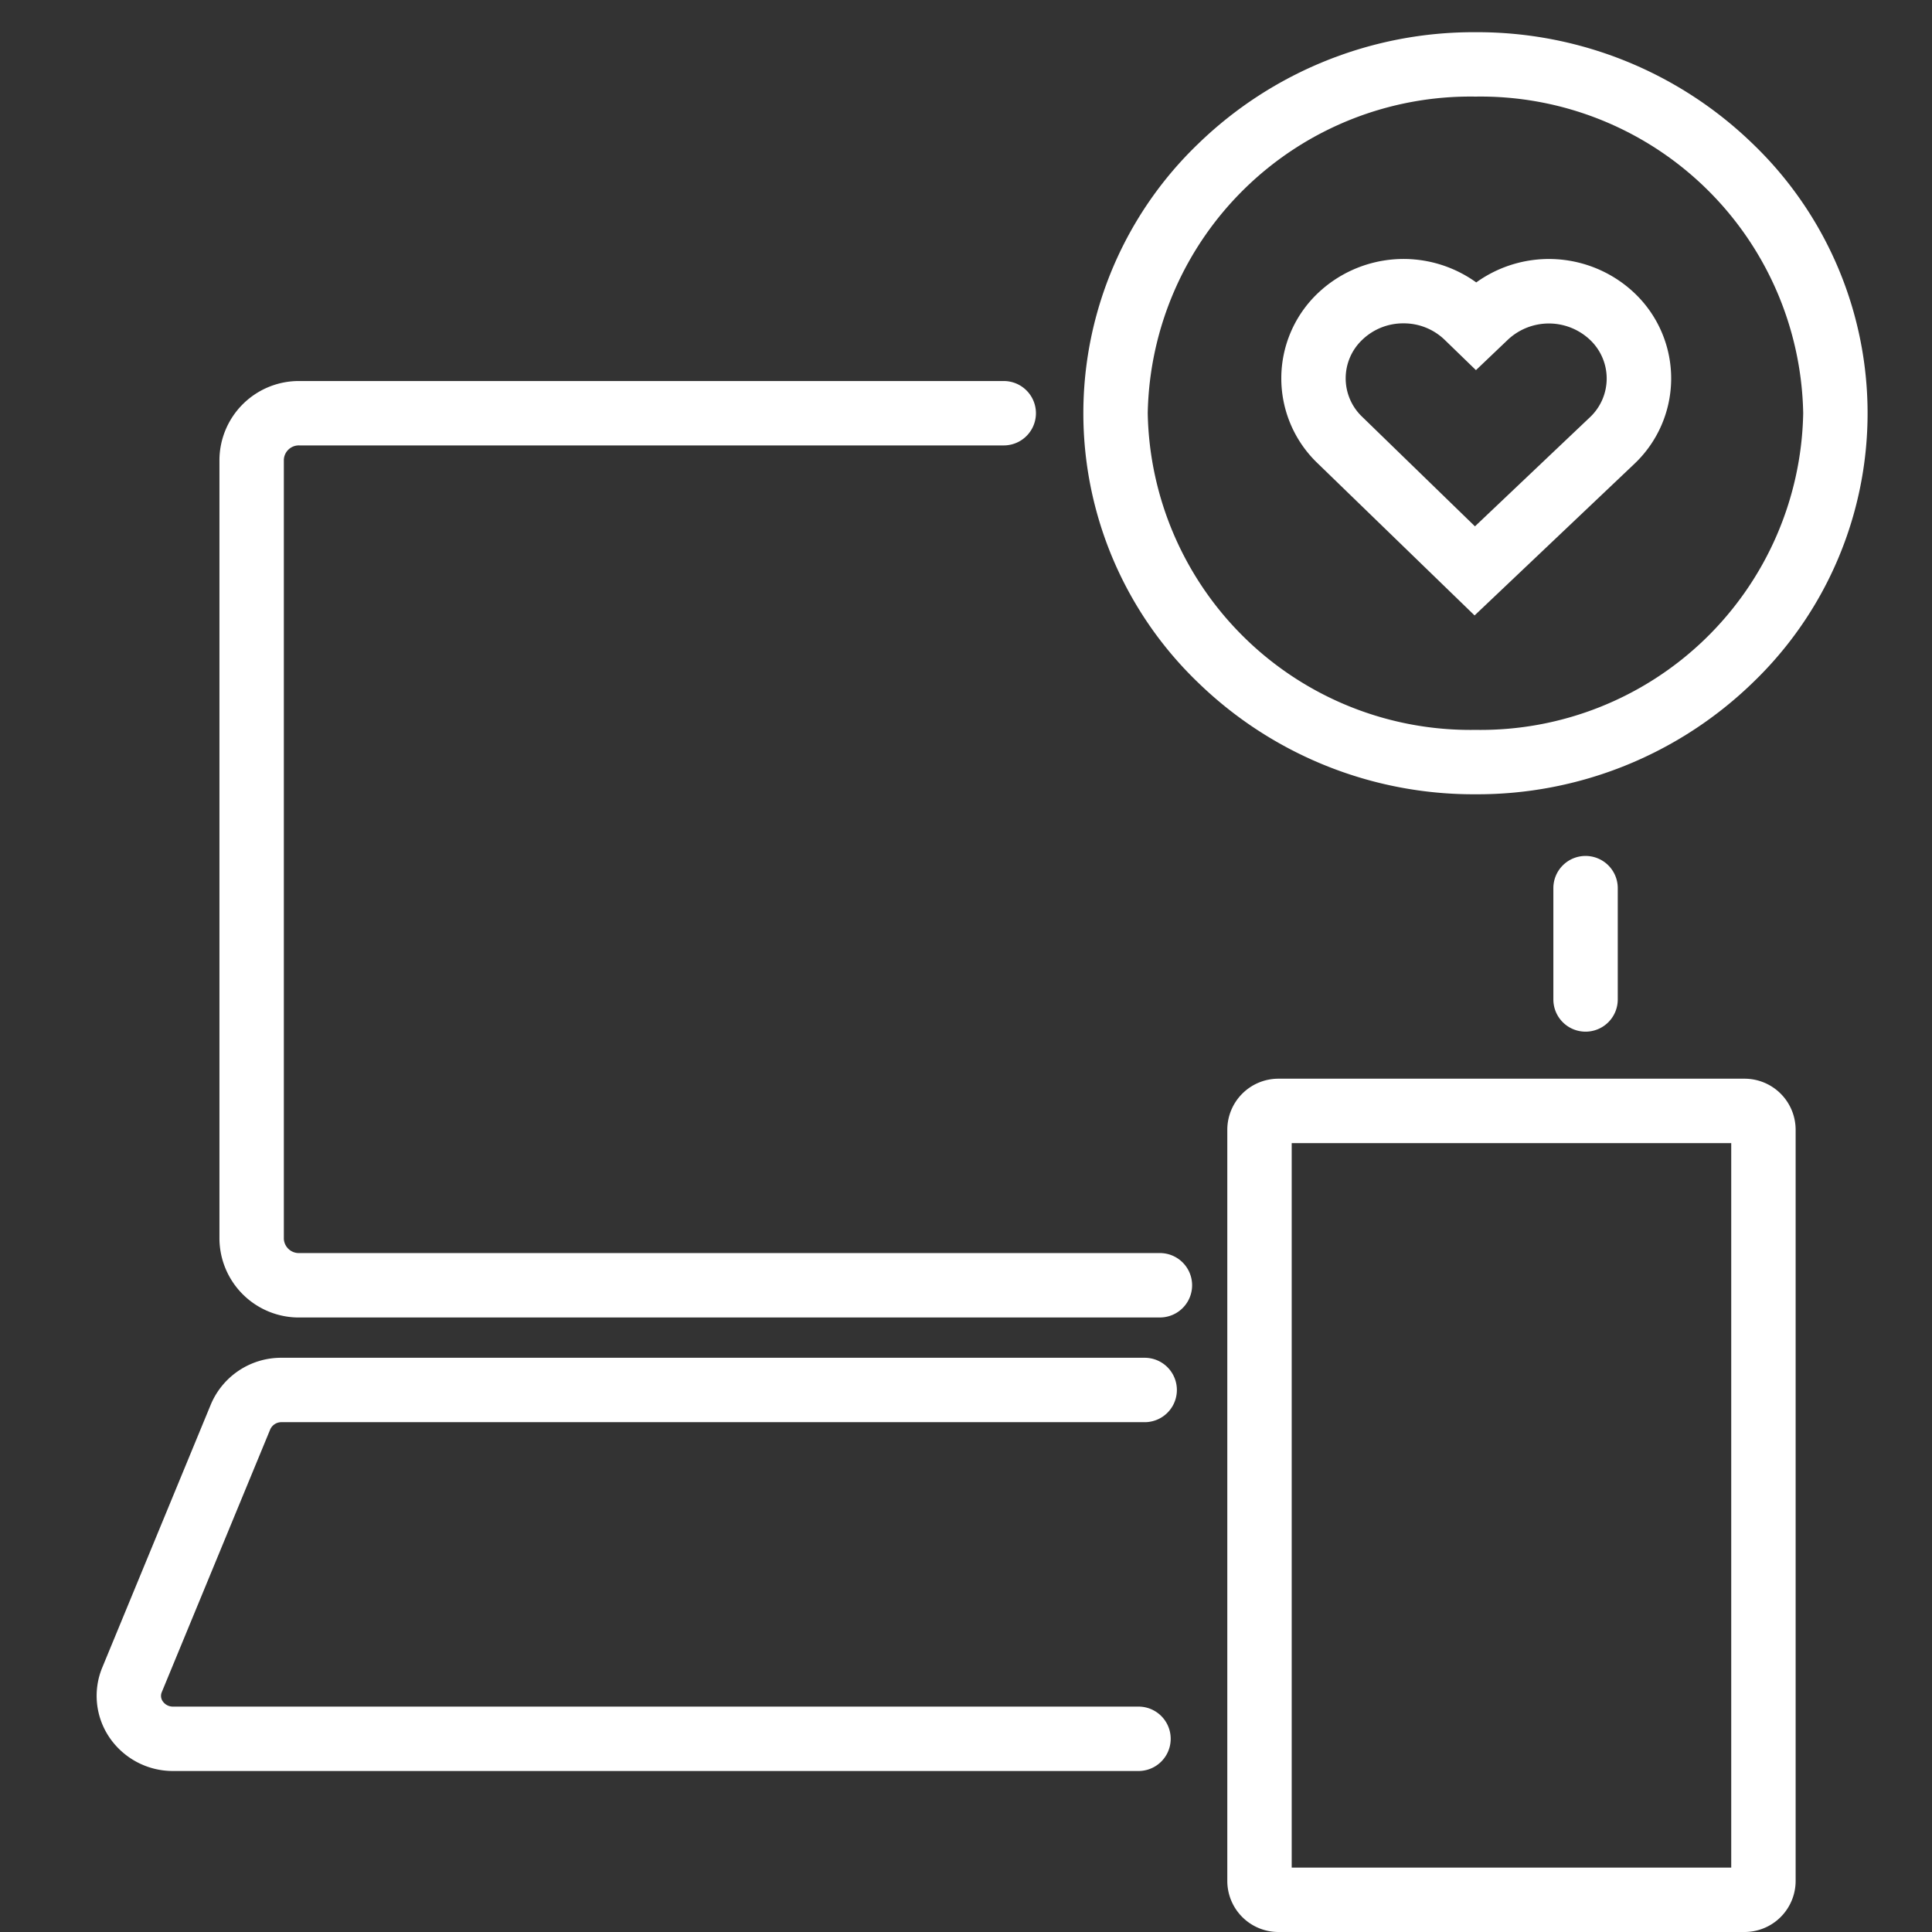
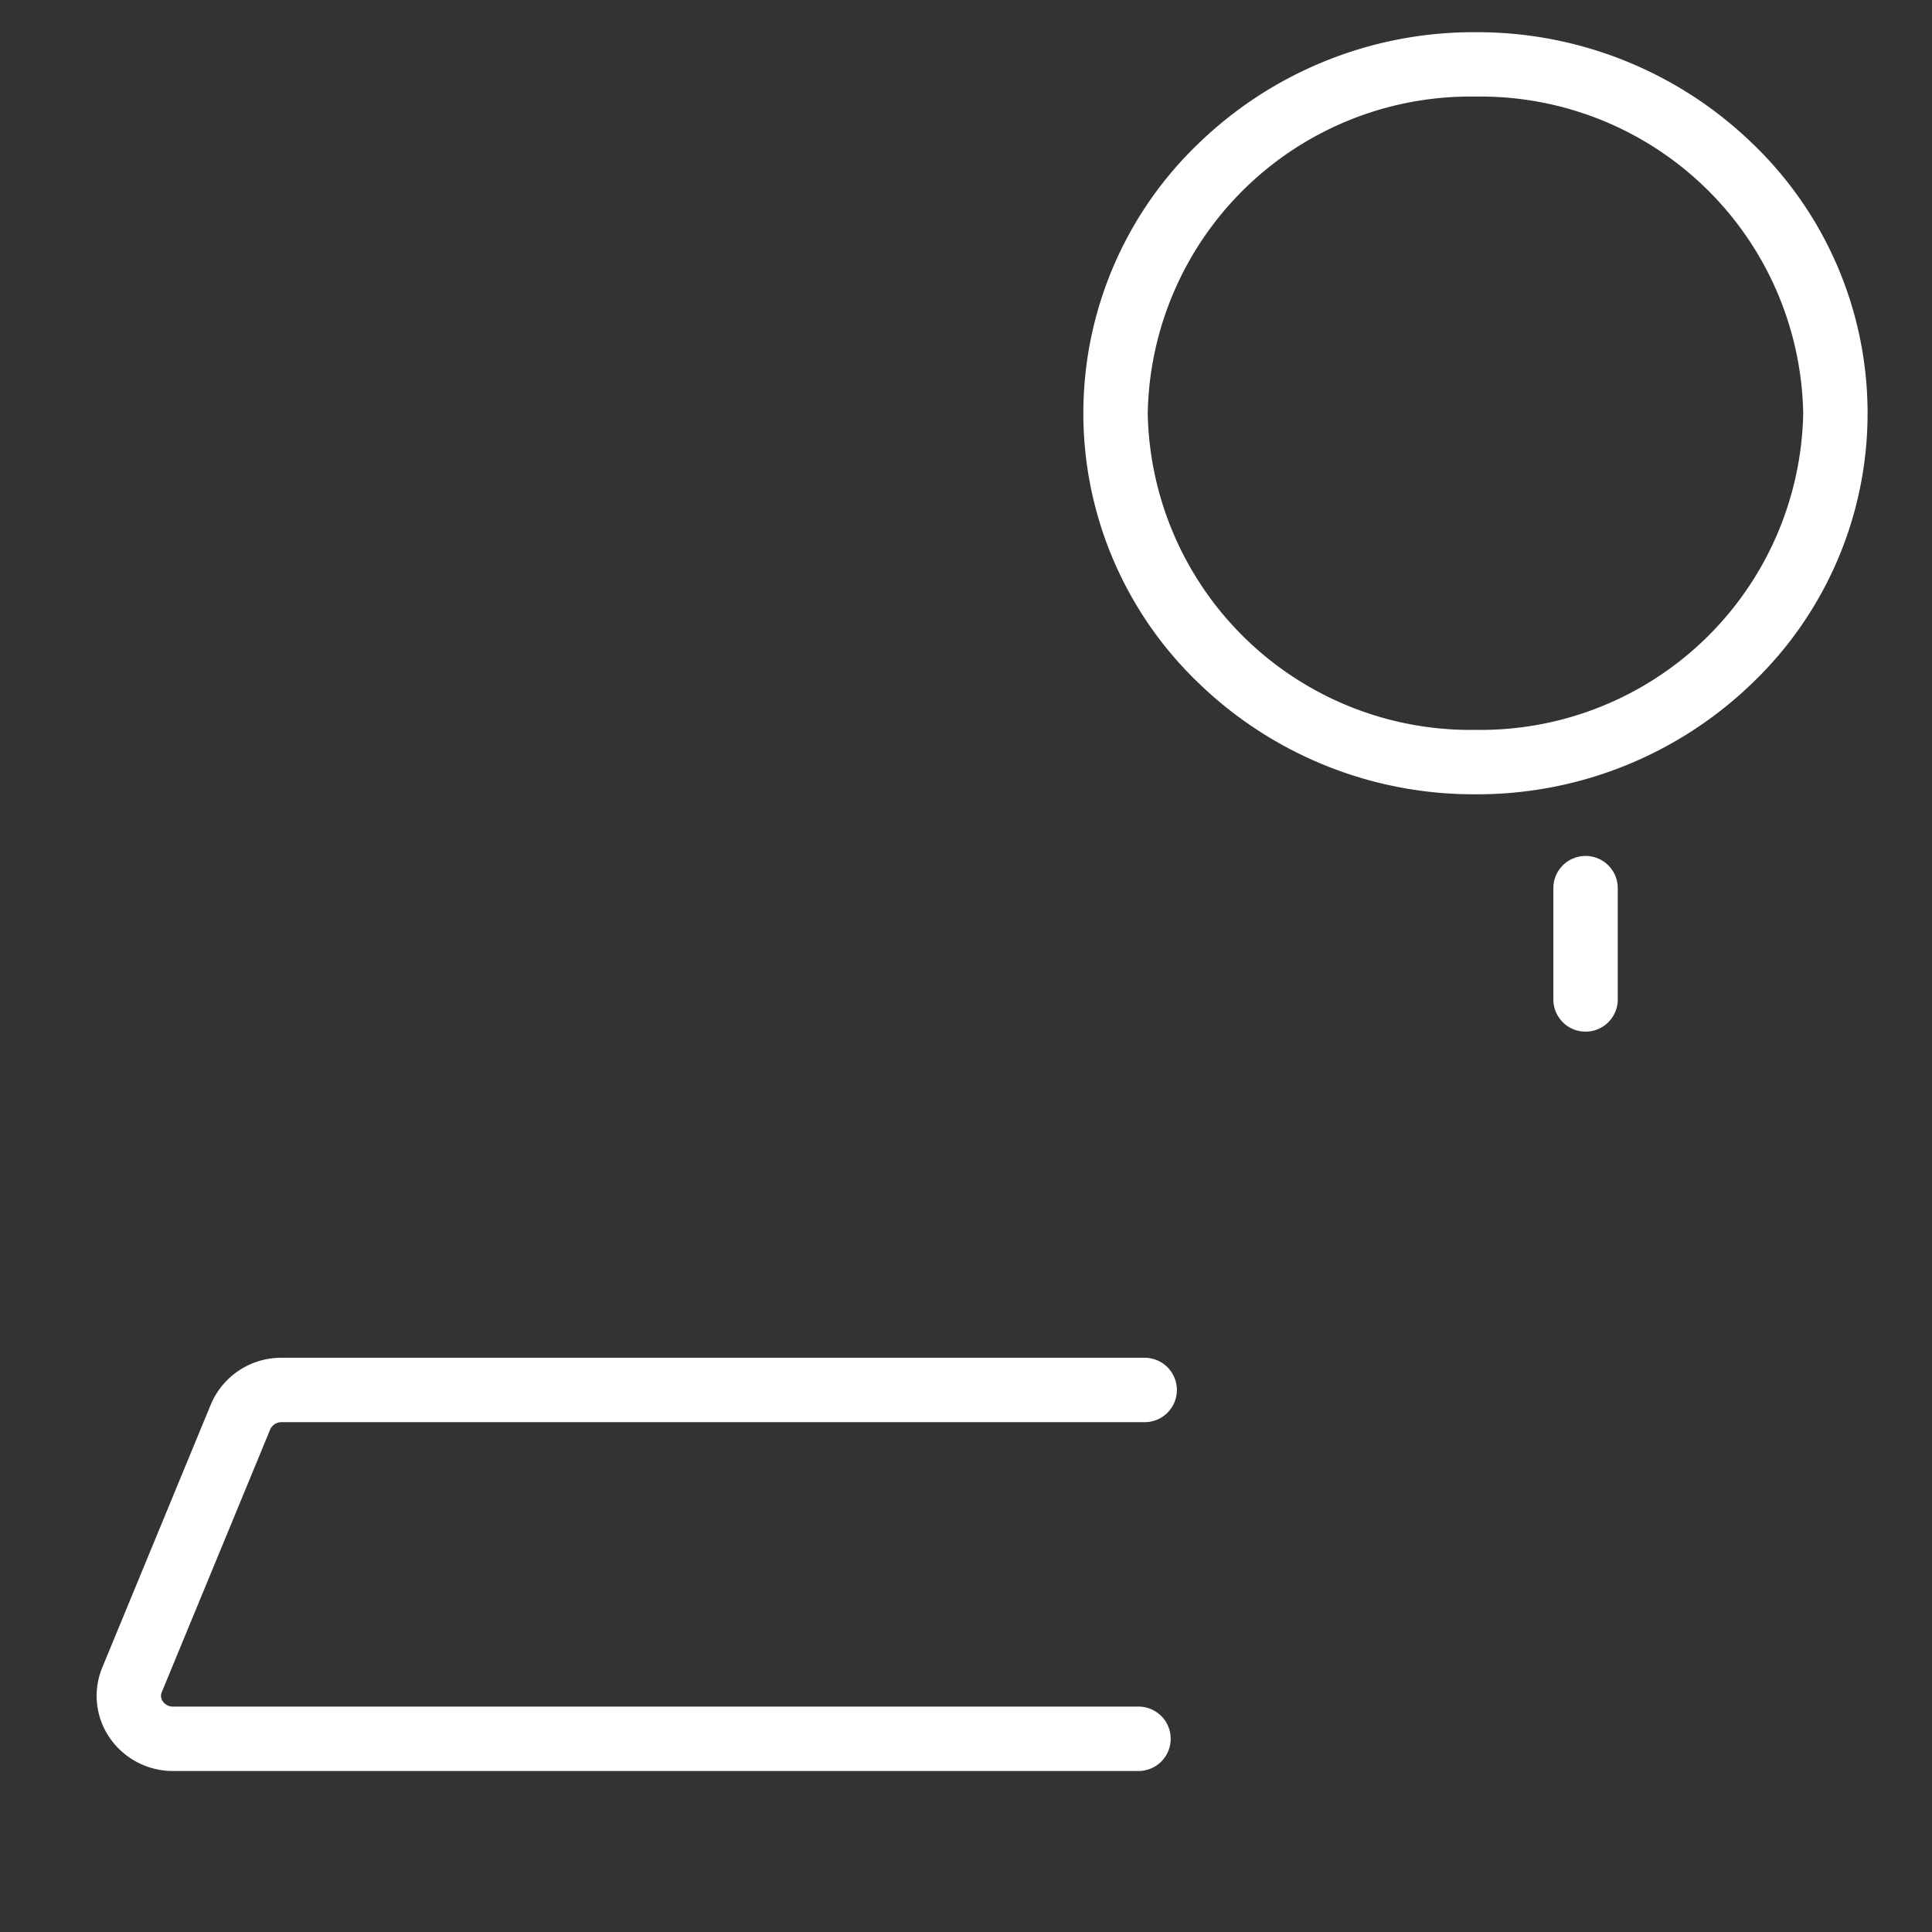
<svg xmlns="http://www.w3.org/2000/svg" width="60" height="60" viewBox="0 0 60 60">
  <rect x="0" y="0" width="60" height="60" fill="#333333" stroke="none" />
  <g transform="translate(-180 -254)">
    <rect width="60" height="60" transform="translate(180 254)" fill="#fff" opacity="0" />
    <g transform="translate(182.867 254.901)">
      <path d="M0,4.457a1,1,0,0,1-1-1V0A1,1,0,0,1,0-1,1,1,0,0,1,1,0V3.457A1,1,0,0,1,0,4.457Z" transform="translate(46.374 26.681)" fill="#fff" />
      <g transform="translate(1.133 1.099)">
-         <path d="M32.621,39.083H5.9a2.467,2.467,0,0,1-2.487-2.441v-24.2A2.467,2.467,0,0,1,5.9,10H27.77a1,1,0,0,1,0,2H5.9a.466.466,0,0,0-.487.441v24.2a.466.466,0,0,0,.487.441h26.72a1,1,0,0,1,0,2Z" transform="translate(-0.598 -0.167)" fill="#fff" />
        <path d="M32.357,50.833H2.378A2.382,2.382,0,0,1,.392,49.781a2.3,2.3,0,0,1-.217-2.159l3.37-8.166A2.368,2.368,0,0,1,5.749,38h26.8a1,1,0,0,1,0,2H5.749a.38.38,0,0,0-.355.22l-3.37,8.165a.292.292,0,0,0,.03.283.38.38,0,0,0,.324.165H32.357a1,1,0,0,1,0,2Z" transform="translate(-1 2.167)" fill="#fff" />
-         <path d="M.585-1h14.48A1.587,1.587,0,0,1,16.65.585v23.33A1.587,1.587,0,0,1,15.065,25.5H.585A1.587,1.587,0,0,1-1,23.915V.585A1.587,1.587,0,0,1,.585-1ZM14.65,1H1V23.5H14.65Z" transform="translate(35.115 32.5)" fill="#fff" />
        <path d="M11.178-1a12.282,12.282,0,0,1,8.6,3.455,11.6,11.6,0,0,1,0,16.757,12.282,12.282,0,0,1-8.6,3.455,12.282,12.282,0,0,1-8.6-3.455,11.6,11.6,0,0,1,0-16.757A12.282,12.282,0,0,1,11.178-1Zm0,21.667a10.022,10.022,0,0,0,10.178-9.833A10.022,10.022,0,0,0,11.178,1,10.022,10.022,0,0,0,1,10.833,10.022,10.022,0,0,0,11.178,20.667Z" transform="translate(30.644)" fill="#fff" />
-         <path d="M38.916,17.571l-4.879-4.73a3.648,3.648,0,0,1,0-5.266,3.863,3.863,0,0,1,4.931-.346,3.864,3.864,0,0,1,4.96.375,3.652,3.652,0,0,1-.056,5.266ZM36.709,8.5a1.829,1.829,0,0,0-1.281.511,1.648,1.648,0,0,0,0,2.393l3.5,3.4,3.564-3.381a1.652,1.652,0,0,0,.026-2.395A1.861,1.861,0,0,0,39.959,9l-1,.953-.97-.94A1.826,1.826,0,0,0,36.709,8.5Z" transform="translate(2.878 -0.458)" fill="#fff" />
      </g>
    </g>
  </g>
</svg>